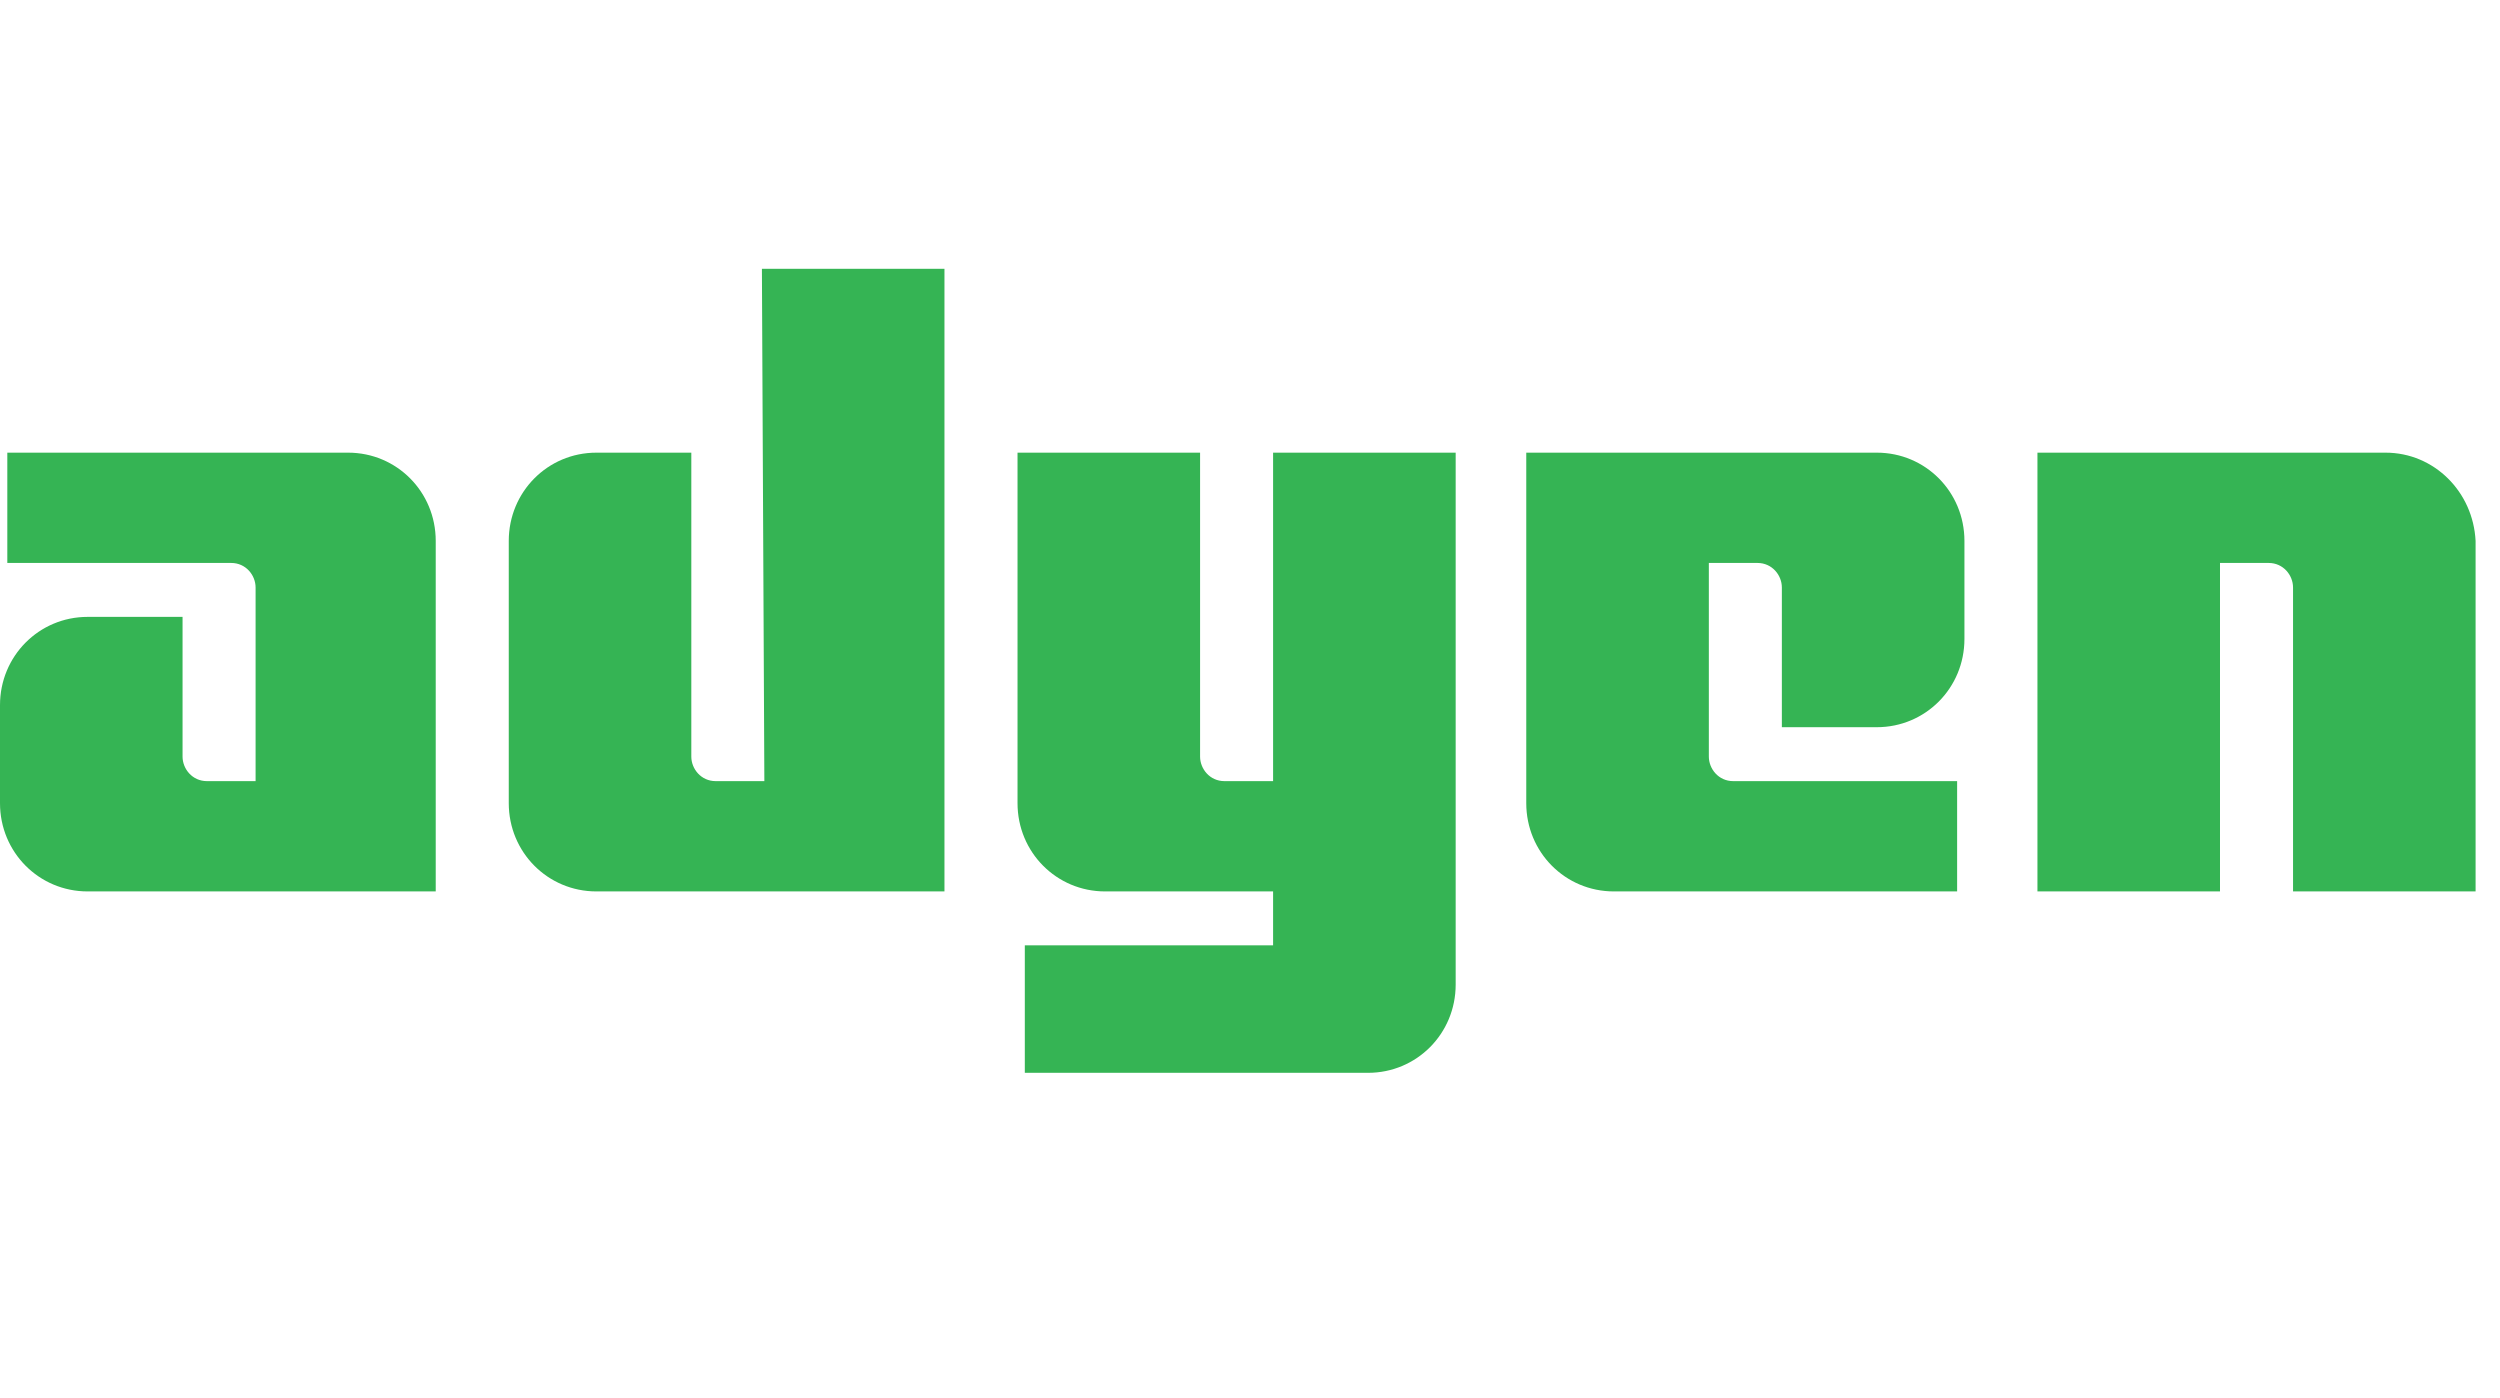
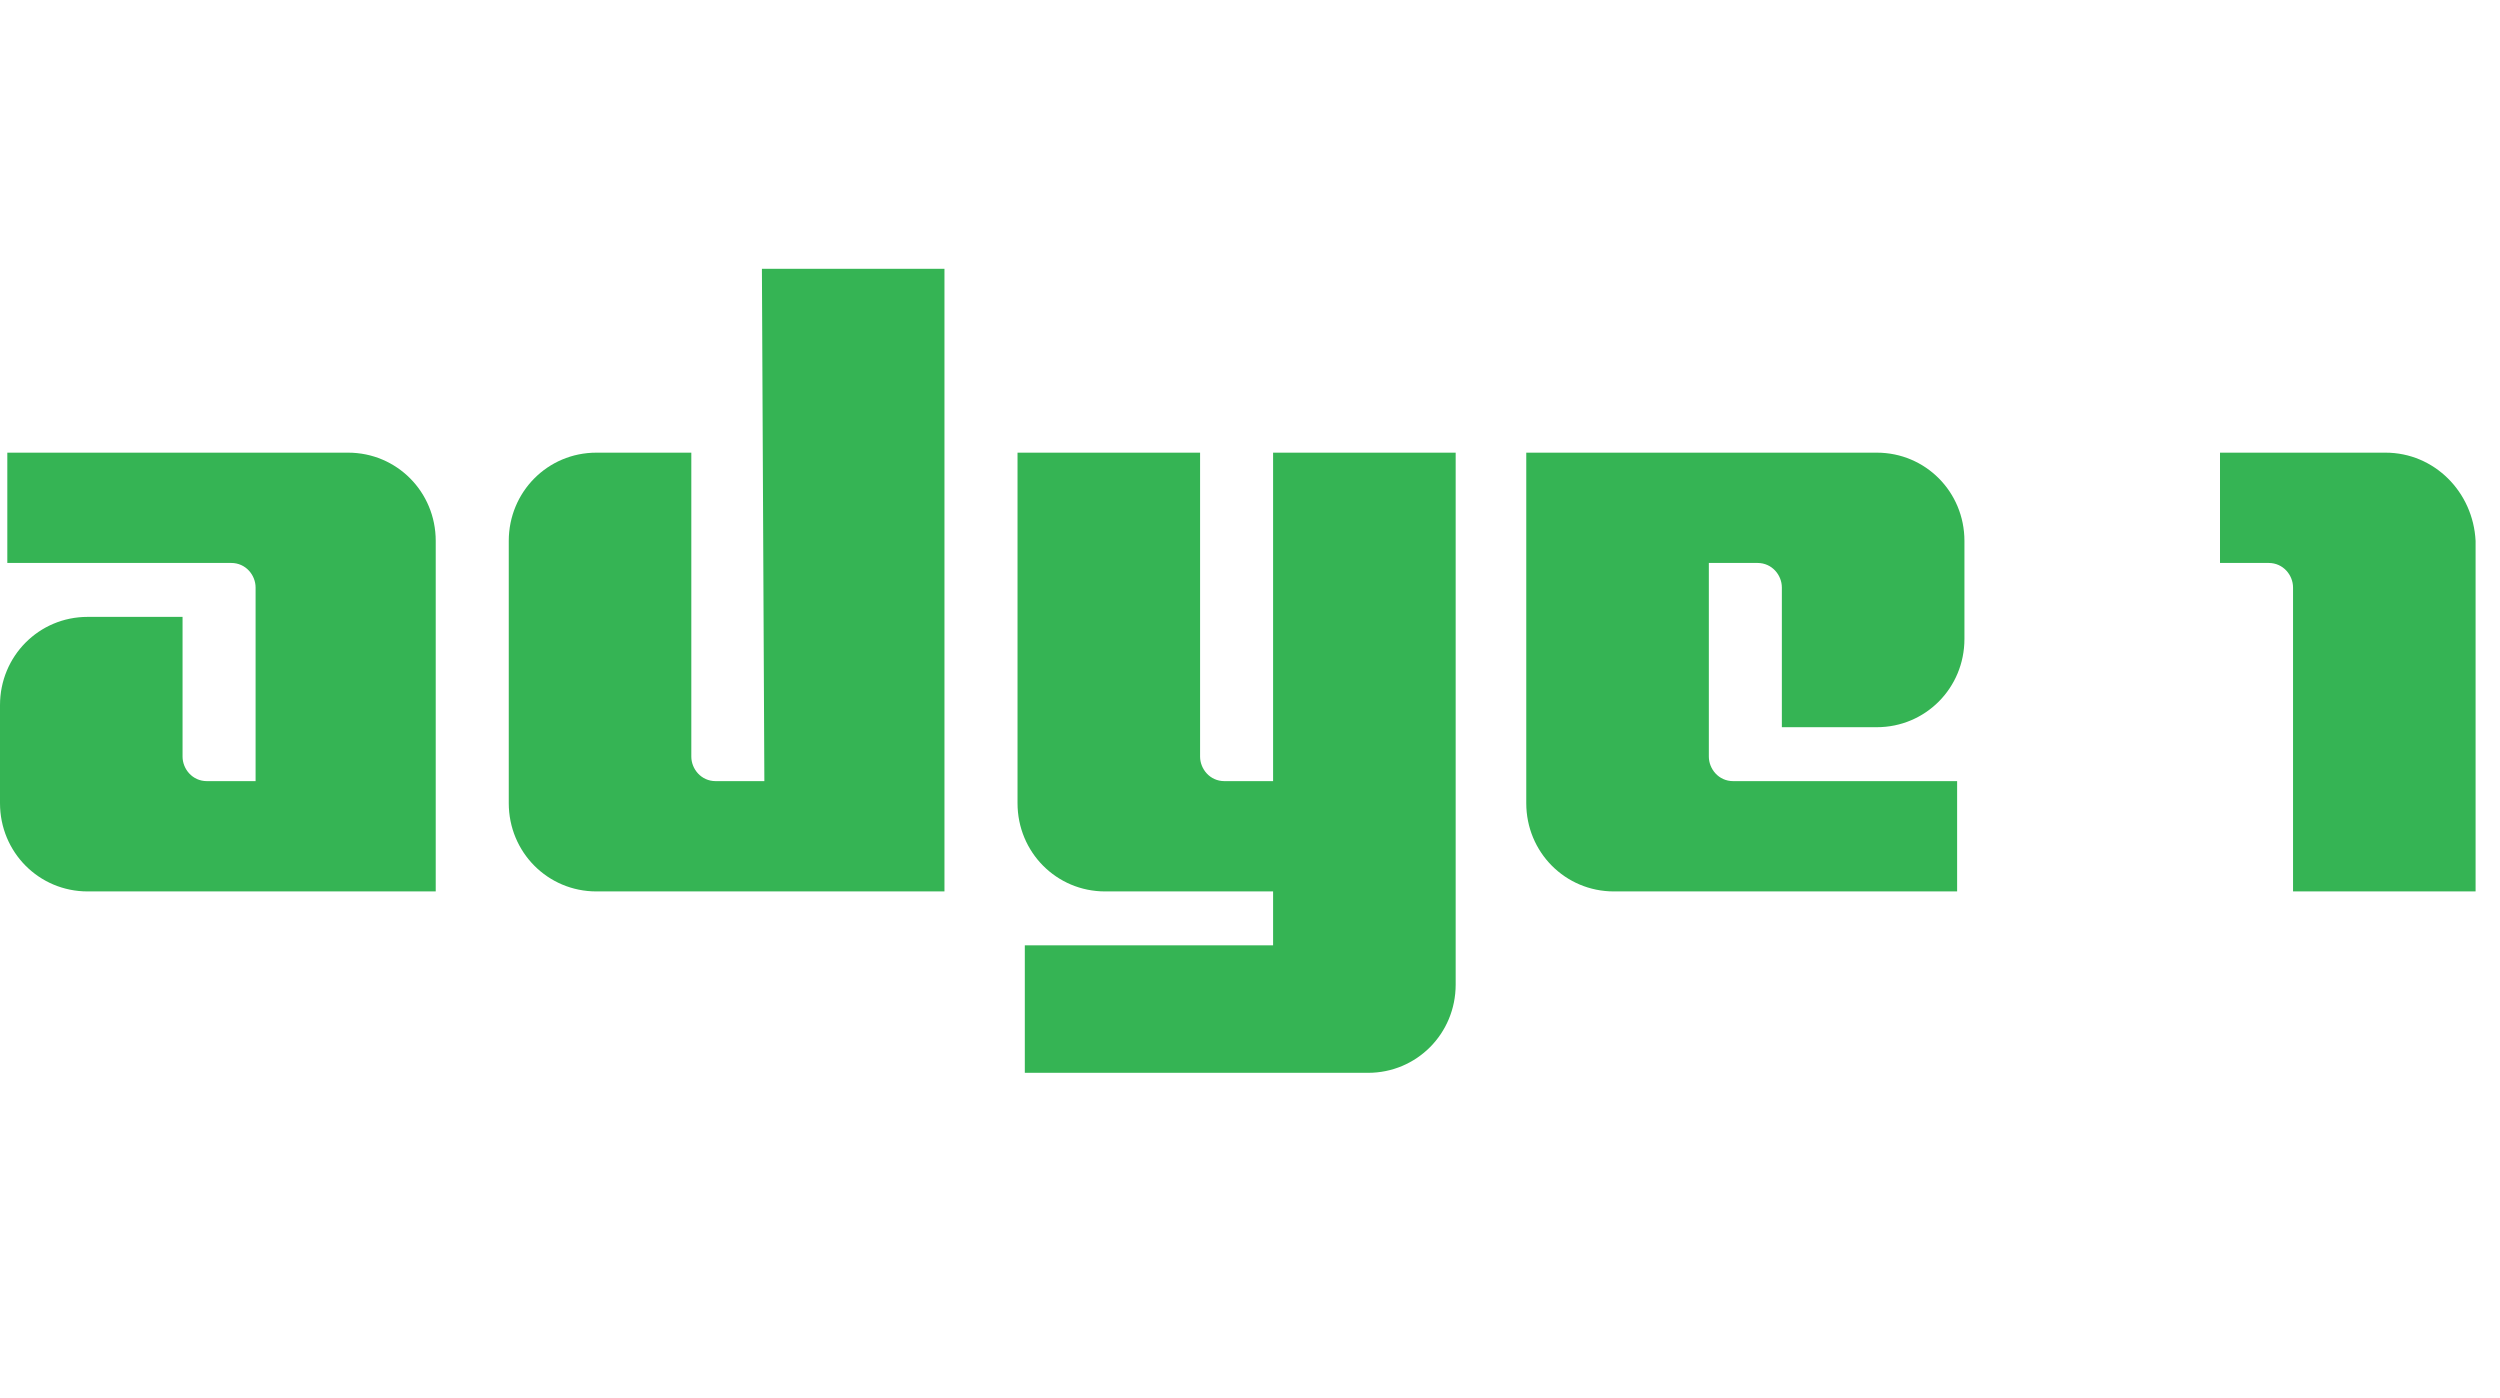
<svg xmlns="http://www.w3.org/2000/svg" width="93" height="52" viewBox="0 0 93 52" fill="none">
-   <path fill-rule="evenodd" clip-rule="evenodd" d="M28.434 29.058H26.623C26.079 29.058 25.717 28.602 25.717 28.146V16.839H22.186C20.375 16.839 18.926 18.298 18.926 20.122V29.878C18.926 31.702 20.375 33.161 22.186 33.161H35.134V10H28.343L28.434 29.058ZM12.949 16.839H0.272V20.942H8.602C9.146 20.942 9.508 21.398 9.508 21.854V29.058H7.697C7.154 29.058 6.791 28.602 6.791 28.146V22.948H3.26C1.449 22.948 0 24.407 0 26.231V29.878C0 31.702 1.449 33.161 3.26 33.161H16.209V20.122C16.209 18.298 14.76 16.839 12.949 16.839ZM45.548 29.058H47.359V16.839H54.151V36.626C54.151 38.45 52.702 39.909 50.891 39.909H38.123V35.167H47.359V33.161H41.111C39.3 33.161 37.852 31.702 37.852 29.878V16.839H44.643V28.146C44.643 28.602 45.005 29.058 45.548 29.058ZM69.817 16.839H56.777V29.878C56.777 31.702 58.226 33.161 60.037 33.161H72.805V29.058H64.474C63.931 29.058 63.569 28.602 63.569 28.146V20.942H65.38C65.923 20.942 66.285 21.398 66.285 21.854V27.052H69.817C71.628 27.052 73.077 25.593 73.077 23.769V20.122C73.077 18.298 71.628 16.839 69.817 16.839ZM75.793 16.839H88.742C90.553 16.839 92.002 18.298 92.092 20.122V33.161H85.301V21.854C85.301 21.398 84.939 20.942 84.395 20.942H82.584V33.161H75.793V16.839Z" fill="#35B454" />
+   <path fill-rule="evenodd" clip-rule="evenodd" d="M28.434 29.058H26.623C26.079 29.058 25.717 28.602 25.717 28.146V16.839H22.186C20.375 16.839 18.926 18.298 18.926 20.122V29.878C18.926 31.702 20.375 33.161 22.186 33.161H35.134V10H28.343L28.434 29.058ZM12.949 16.839H0.272V20.942H8.602C9.146 20.942 9.508 21.398 9.508 21.854V29.058H7.697C7.154 29.058 6.791 28.602 6.791 28.146V22.948H3.26C1.449 22.948 0 24.407 0 26.231V29.878C0 31.702 1.449 33.161 3.26 33.161H16.209V20.122C16.209 18.298 14.76 16.839 12.949 16.839ZM45.548 29.058H47.359V16.839H54.151V36.626C54.151 38.45 52.702 39.909 50.891 39.909H38.123V35.167H47.359V33.161H41.111C39.3 33.161 37.852 31.702 37.852 29.878V16.839H44.643V28.146C44.643 28.602 45.005 29.058 45.548 29.058ZM69.817 16.839H56.777V29.878C56.777 31.702 58.226 33.161 60.037 33.161H72.805V29.058H64.474C63.931 29.058 63.569 28.602 63.569 28.146V20.942H65.38C65.923 20.942 66.285 21.398 66.285 21.854V27.052H69.817C71.628 27.052 73.077 25.593 73.077 23.769V20.122C73.077 18.298 71.628 16.839 69.817 16.839ZM75.793 16.839H88.742C90.553 16.839 92.002 18.298 92.092 20.122V33.161H85.301V21.854C85.301 21.398 84.939 20.942 84.395 20.942H82.584V33.161V16.839Z" fill="#35B454" />
</svg>